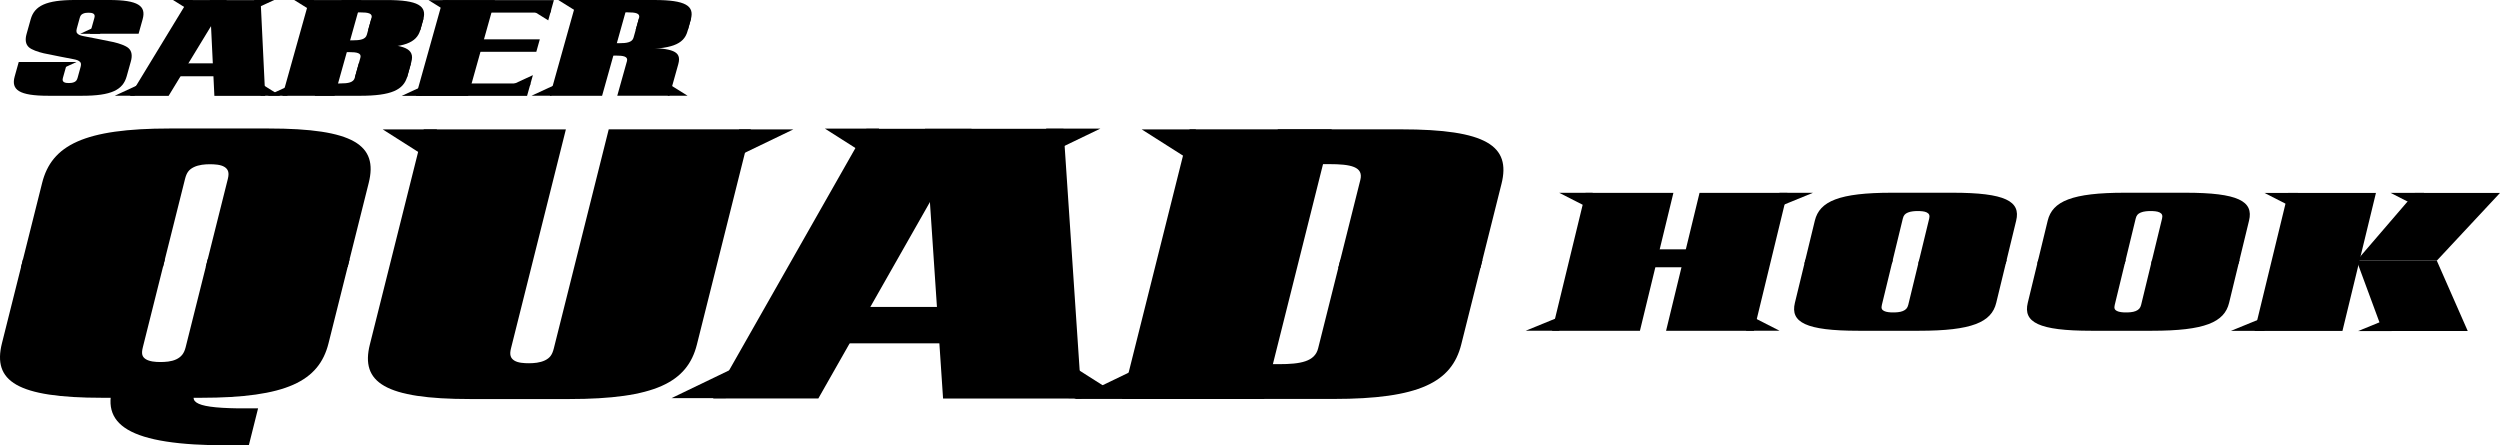
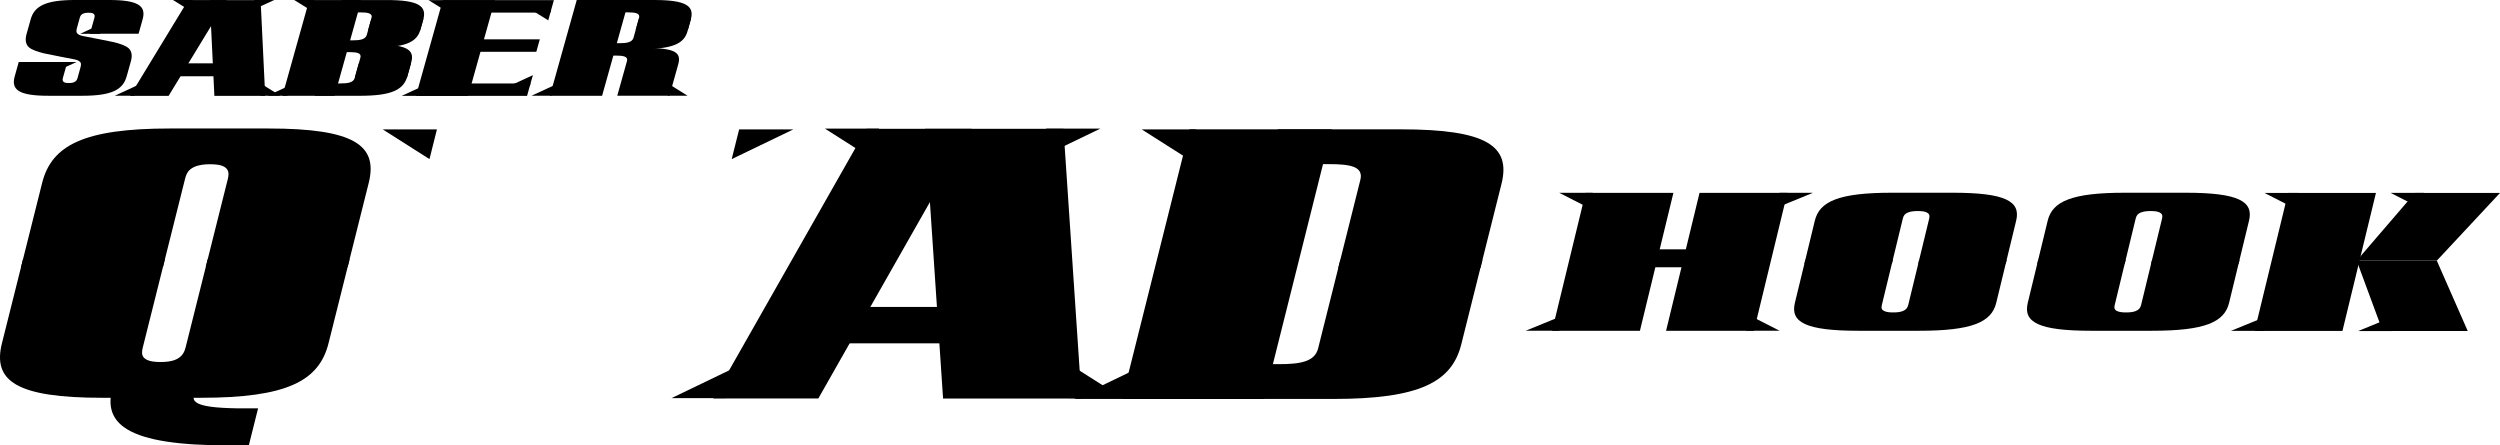
<svg xmlns="http://www.w3.org/2000/svg" id="_レイヤー_1" version="1.1" viewBox="0 0 346.293 61.688">
  <g>
    <g>
      <path d="M11.041,2.487c.089-.317.206-.467.443-.585.24-.118.534-.142.761-.142s.519.015.693.133c.174.118.22.285.134.593l-.614,2.191h6.738l.559-1.997C20.276.82,19.163-.001,15.092-.001h-4.679C6.342-.001,4.769.821,4.248,2.68l-.571,2.039c-.213.761-.145,1.422.34,1.841.387.335,1.221.628,2.042.822.666.157,4.091.81,4.091.81.456.091.748.171.951.399.204.228.108.529-.016.97l-.336,1.217c-.089.317-.207.467-.443.585-.24.118-.534.142-.762.142s-.519-.015-.693-.133-.221-.285-.134-.593l.614-2.191H2.595l-.559,1.997c-.521,1.86.592,2.681,4.663,2.681h4.679c4.071,0,5.644-.822,6.165-2.681l.585-2.088c.213-.761.145-1.422-.34-1.841-.388-.335-1.221-.628-2.042-.822-.666-.157-4.091-.81-4.091-.81-.456-.091-.748-.171-.951-.399s-.108-.529.016-.97l.322-1.168h-.001Z" />
      <polygon points="11.11 4.68 13.865 4.68 14.274 3.219 11.11 4.68" />
      <polygon points="10.597 8.587 7.843 8.587 7.434 10.048 10.597 8.587" />
    </g>
    <g>
      <g>
        <path d="M58.633,2.686l-.416,1.483h-7.225l.47-1.677c.182-.65-.47-.776-1.574-.776h-3.046L47.321.006h6.257c4.365,0,5.576.821,5.055,2.681v-.001Z" />
        <path d="M58.232,4.119l.437-1.562h-7.225l-.632,2.257c-.182.65-.905.776-2.009.776h-3.046l-.314,1.122,6.096-.117c4.366,0,6.172-.616,6.693-2.475v-.001Z" />
        <path d="M56.42,10.587l.503-1.797h-7.225l-.558,1.991c-.182.65-.905.776-2.009.776h-3.046l-.479,1.711h6.257c4.365,0,6.036-.821,6.557-2.681Z" />
        <path d="M56.976,8.601l-.588,2.098h-7.225l.757-2.704c.182-.65-.47-.776-1.574-.776h-3.046l.421-1.504,5.948.411c4.366,0,5.827.616,5.306,2.475h.001Z" />
        <polygon points="46.346 13.268 39.121 13.268 42.836 .006 50.061 .006 46.346 13.268" />
      </g>
      <polygon points="40.757 .003 43.512 .003 43.103 1.464 40.757 .003" />
      <polygon points="37.043 13.263 39.797 13.263 40.207 11.802 37.043 13.263" />
    </g>
    <g>
      <path d="M95.692,2.681l-.416,1.483h-7.227l.47-1.677c.182-.65-.471-.776-1.575-.776h-3.047l.48-1.711h6.259c4.366,0,5.577.822,5.056,2.681h-0Z" />
      <path d="M93.957,8.877l-1.229,4.388h-7.227l1.342-4.792c.182-.65-.471-.776-1.575-.776h-3.047l.556-1.985,6.599.883c3.666.122,5.101.422,4.58,2.282h.001Z" />
      <path d="M95.229,4.336l.5-1.784h-7.227l-.745,2.659c-.182.65-.906.776-2.01.776h-3.047l-.479,1.711,6.314-.886c4.366,0,6.174-.616,6.695-2.476h-.001Z" />
      <polygon points="83.401 13.266 76.174 13.266 79.89 0 87.117 0 83.401 13.266" />
-       <polygon points="77.334 .003 80.089 .003 79.68 1.464 77.334 .003" />
      <polygon points="73.62 13.263 76.375 13.263 76.784 11.802 73.62 13.263" />
      <polygon points="95.245 13.263 92.491 13.263 92.9 11.802 95.245 13.263" />
    </g>
    <g>
      <g>
        <polygon points="31.434 10.567 23.323 10.567 23.825 8.777 31.935 8.777 31.434 10.567" />
        <polygon points="23.353 13.282 18.004 13.282 26.076 .012 31.425 .012 23.353 13.282" />
        <polygon points="29.695 13.283 36.736 13.283 36.098 .014 29.057 .014 29.695 13.283" />
        <polygon points="23.965 .003 26.72 .003 26.311 1.464 23.965 .003" />
        <polygon points="37.976 .003 35.221 .003 34.812 1.464 37.976 .003" />
        <polygon points="15.892 13.263 18.646 13.263 19.056 11.802 15.892 13.263" />
      </g>
      <polygon points="38.836 13.263 36.081 13.263 36.49 11.802 38.836 13.263" />
    </g>
    <g>
      <polygon points="59.362 .018 62.117 .018 61.708 1.479 59.362 .018" />
      <polygon points="55.648 13.277 58.403 13.277 58.812 11.816 55.648 13.277" />
      <polygon points="70.65 11.87 73.405 11.87 73.814 10.409 70.65 11.87" />
      <polygon points="73.595 1.359 76.349 1.359 75.94 2.82 73.595 1.359" />
      <polygon points="64.844 13.281 57.619 13.281 61.335 .019 68.559 .019 64.844 13.281" />
      <polygon points="76.24 1.744 61.222 1.744 61.705 .021 76.722 .021 76.24 1.744" />
      <polygon points="74.289 7.173 60.045 7.173 60.528 5.451 74.771 5.451 74.289 7.173" />
      <polygon points="73.008 13.28 57.991 13.28 58.473 11.558 73.49 11.558 73.008 13.28" />
    </g>
  </g>
  <g>
    <g>
      <g>
        <polygon points="135.211 47.554 113.115 47.554 114.379 42.514 136.474 42.514 135.211 47.554" />
        <polygon points="113.351 55.198 98.78 55.198 120.009 17.837 134.58 17.837 113.351 55.198" />
        <polygon points="130.631 55.2 149.813 55.2 147.311 17.841 128.13 17.841 130.631 55.2" />
        <polygon points="114.256 17.811 121.762 17.811 120.731 21.925 114.256 17.811" />
        <polygon points="152.427 17.811 144.922 17.811 143.891 21.925 152.427 17.811" />
        <polygon points="93.024 55.144 100.529 55.144 101.56 51.031 93.024 55.144" />
      </g>
      <polygon points="155.533 55.144 148.027 55.144 149.058 51.031 155.533 55.144" />
    </g>
    <g>
      <path d="M31.097,23.124c.523.332.678.802.46,1.669l-3.056,12.194h19.654l2.919-11.648c1.311-5.231-2.03-7.541-13.904-7.541h-13.648c-11.875,0-16.375,2.31-17.686,7.541l-2.92,11.648h19.656l3.056-12.194c.223-.891.551-1.314,1.226-1.644.687-.332,1.544-.399,2.205-.399s1.516.042,2.037.374h.001Z" />
      <path d="M24.417,49.774c.689-.333,1.08-.804,1.297-1.669l3.056-12.194h19.654l-2.919,11.647c-1.311,5.232-5.811,7.542-17.684,7.542h-13.648c-11.875,0-15.217-2.31-13.906-7.542l2.919-11.647h19.656l-3.056,12.194c-.223.891-.108,1.314.401,1.644.52.332,1.345.397,2.006.397s1.537-.042,2.224-.373v.001Z" />
      <path d="M15.527,53.961c-1.392,5.553,3.63,8.081,18.948,7.687l1.275-5.088c-8.236.119-9.624-.62-8.686-2.264l-11.538-.335h.001Z" />
    </g>
    <g>
      <path d="M207.983,25.465l-2.923,11.662h-19.689l3.06-12.208c.459-1.831-1.327-2.185-4.335-2.185h-8.302l1.208-4.819h17.052c11.896,0,15.242,2.313,13.929,7.55h0Z" />
      <path d="M202.408,47.711l2.939-11.726h-19.689l-3.076,12.272c-.459,1.831-2.423,2.185-5.43,2.185h-8.302l-1.208,4.819h17.052c11.896,0,16.401-2.313,17.714-7.55h-0Z" />
      <polygon points="175.107 55.267 155.418 55.267 164.779 17.915 184.469 17.915 175.107 55.267" />
      <polygon points="158.148 17.925 165.653 17.925 164.622 22.039 158.148 17.925" />
      <polygon points="148.791 55.258 156.296 55.258 157.327 51.145 148.791 55.258" />
    </g>
    <g>
      <polygon points="53.016 17.925 60.522 17.925 59.491 22.039 53.016 17.925" />
      <polygon points="109.889 17.925 102.383 17.925 101.352 22.039 109.889 17.925" />
-       <path d="M71.237,49.942c-.522-.333-.677-.804-.46-1.67l7.606-30.345h-19.684l-7.468,29.798c-1.312,5.236,2.033,7.549,13.925,7.549h13.67c11.891,0,16.396-2.314,17.707-7.549l7.47-29.806h-19.684l-7.608,30.353c-.223.891-.551,1.315-1.226,1.646-.688.331-1.545.397-2.208.397s-1.519-.043-2.04-.374v.001Z" />
    </g>
  </g>
  <g>
    <g>
      <polygon points="215.976 26.705 220.615 26.705 220.104 28.81 215.976 26.705" />
      <polygon points="211.339 45.811 215.978 45.811 216.489 43.705 211.339 45.811" />
      <polygon points="251.131 26.705 246.492 26.705 245.981 28.81 251.131 26.705" />
      <polygon points="246.494 45.811 241.855 45.811 242.366 43.705 246.494 45.811" />
      <g>
        <polygon points="227.158 45.821 214.99 45.821 219.628 26.711 231.796 26.711 227.158 45.821" />
        <polygon points="242.947 45.821 230.779 45.821 235.416 26.711 247.584 26.711 242.947 45.821" />
        <polygon points="243.232 37.02 218.33 37.02 218.932 34.539 243.834 34.539 243.232 37.02" />
      </g>
    </g>
    <g>
      <path d="M266.892,29.427c.332.17.442.411.334.855l-1.517,6.249h12.117l1.449-5.97c.651-2.681-1.478-3.865-8.799-3.865h-8.414c-7.321,0-10.024,1.184-10.675,3.865l-1.449,5.97h12.117l1.517-6.249c.111-.457.3-.674.706-.843.415-.17.94-.204,1.349-.204s.936.022,1.266.192h-.001Z" />
      <path d="M263.577,43.086c.415-.171.641-.412.749-.855l1.517-6.249h12.117l-1.449,5.969c-.651,2.682-3.354,3.866-10.675,3.866h-8.414c-7.321,0-9.45-1.184-8.799-3.866l1.449-5.969h12.117l-1.517,6.249c-.111.457-.027.674.297.843.332.17.841.203,1.25.203s.946-.022,1.359-.191h-.001Z" />
    </g>
    <g>
      <path d="M299.148,29.427c.332.17.442.411.334.855l-1.517,6.249h12.117l1.449-5.97c.651-2.681-1.478-3.865-8.799-3.865h-8.414c-7.321,0-10.024,1.184-10.675,3.865l-1.449,5.97h12.117l1.517-6.249c.111-.457.3-.674.706-.843.415-.17.94-.204,1.349-.204s.936.022,1.266.192h-.001Z" />
      <path d="M295.833,43.086c.415-.171.641-.412.749-.855l1.517-6.249h12.117l-1.449,5.969c-.651,2.682-3.354,3.866-10.675,3.866h-8.414c-7.321,0-9.45-1.184-8.799-3.866l1.449-5.969h12.117l-1.517,6.249c-.111.457-.027.674.297.843.332.17.841.203,1.25.203s.946-.022,1.359-.191h-.001Z" />
    </g>
    <g>
      <polygon points="313.664 26.722 318.303 26.722 317.792 28.828 313.664 26.722" />
      <polygon points="309.027 45.828 313.666 45.828 314.177 43.723 309.027 45.828" />
      <polygon points="326.643 45.855 331.283 45.855 331.793 43.75 326.643 45.855" />
      <polygon points="331.131 26.713 335.77 26.713 335.259 28.818 331.131 26.713" />
      <g>
        <polygon points="324.47 45.838 312.302 45.838 316.94 26.729 329.108 26.729 324.47 45.838" />
        <polygon points="330.042 45.852 341.824 45.852 337.54 36.107 326.442 36.107 330.042 45.852" />
        <polygon points="334.511 26.724 346.293 26.724 337.54 36.107 326.442 36.107 334.511 26.724" />
      </g>
    </g>
  </g>
</svg>